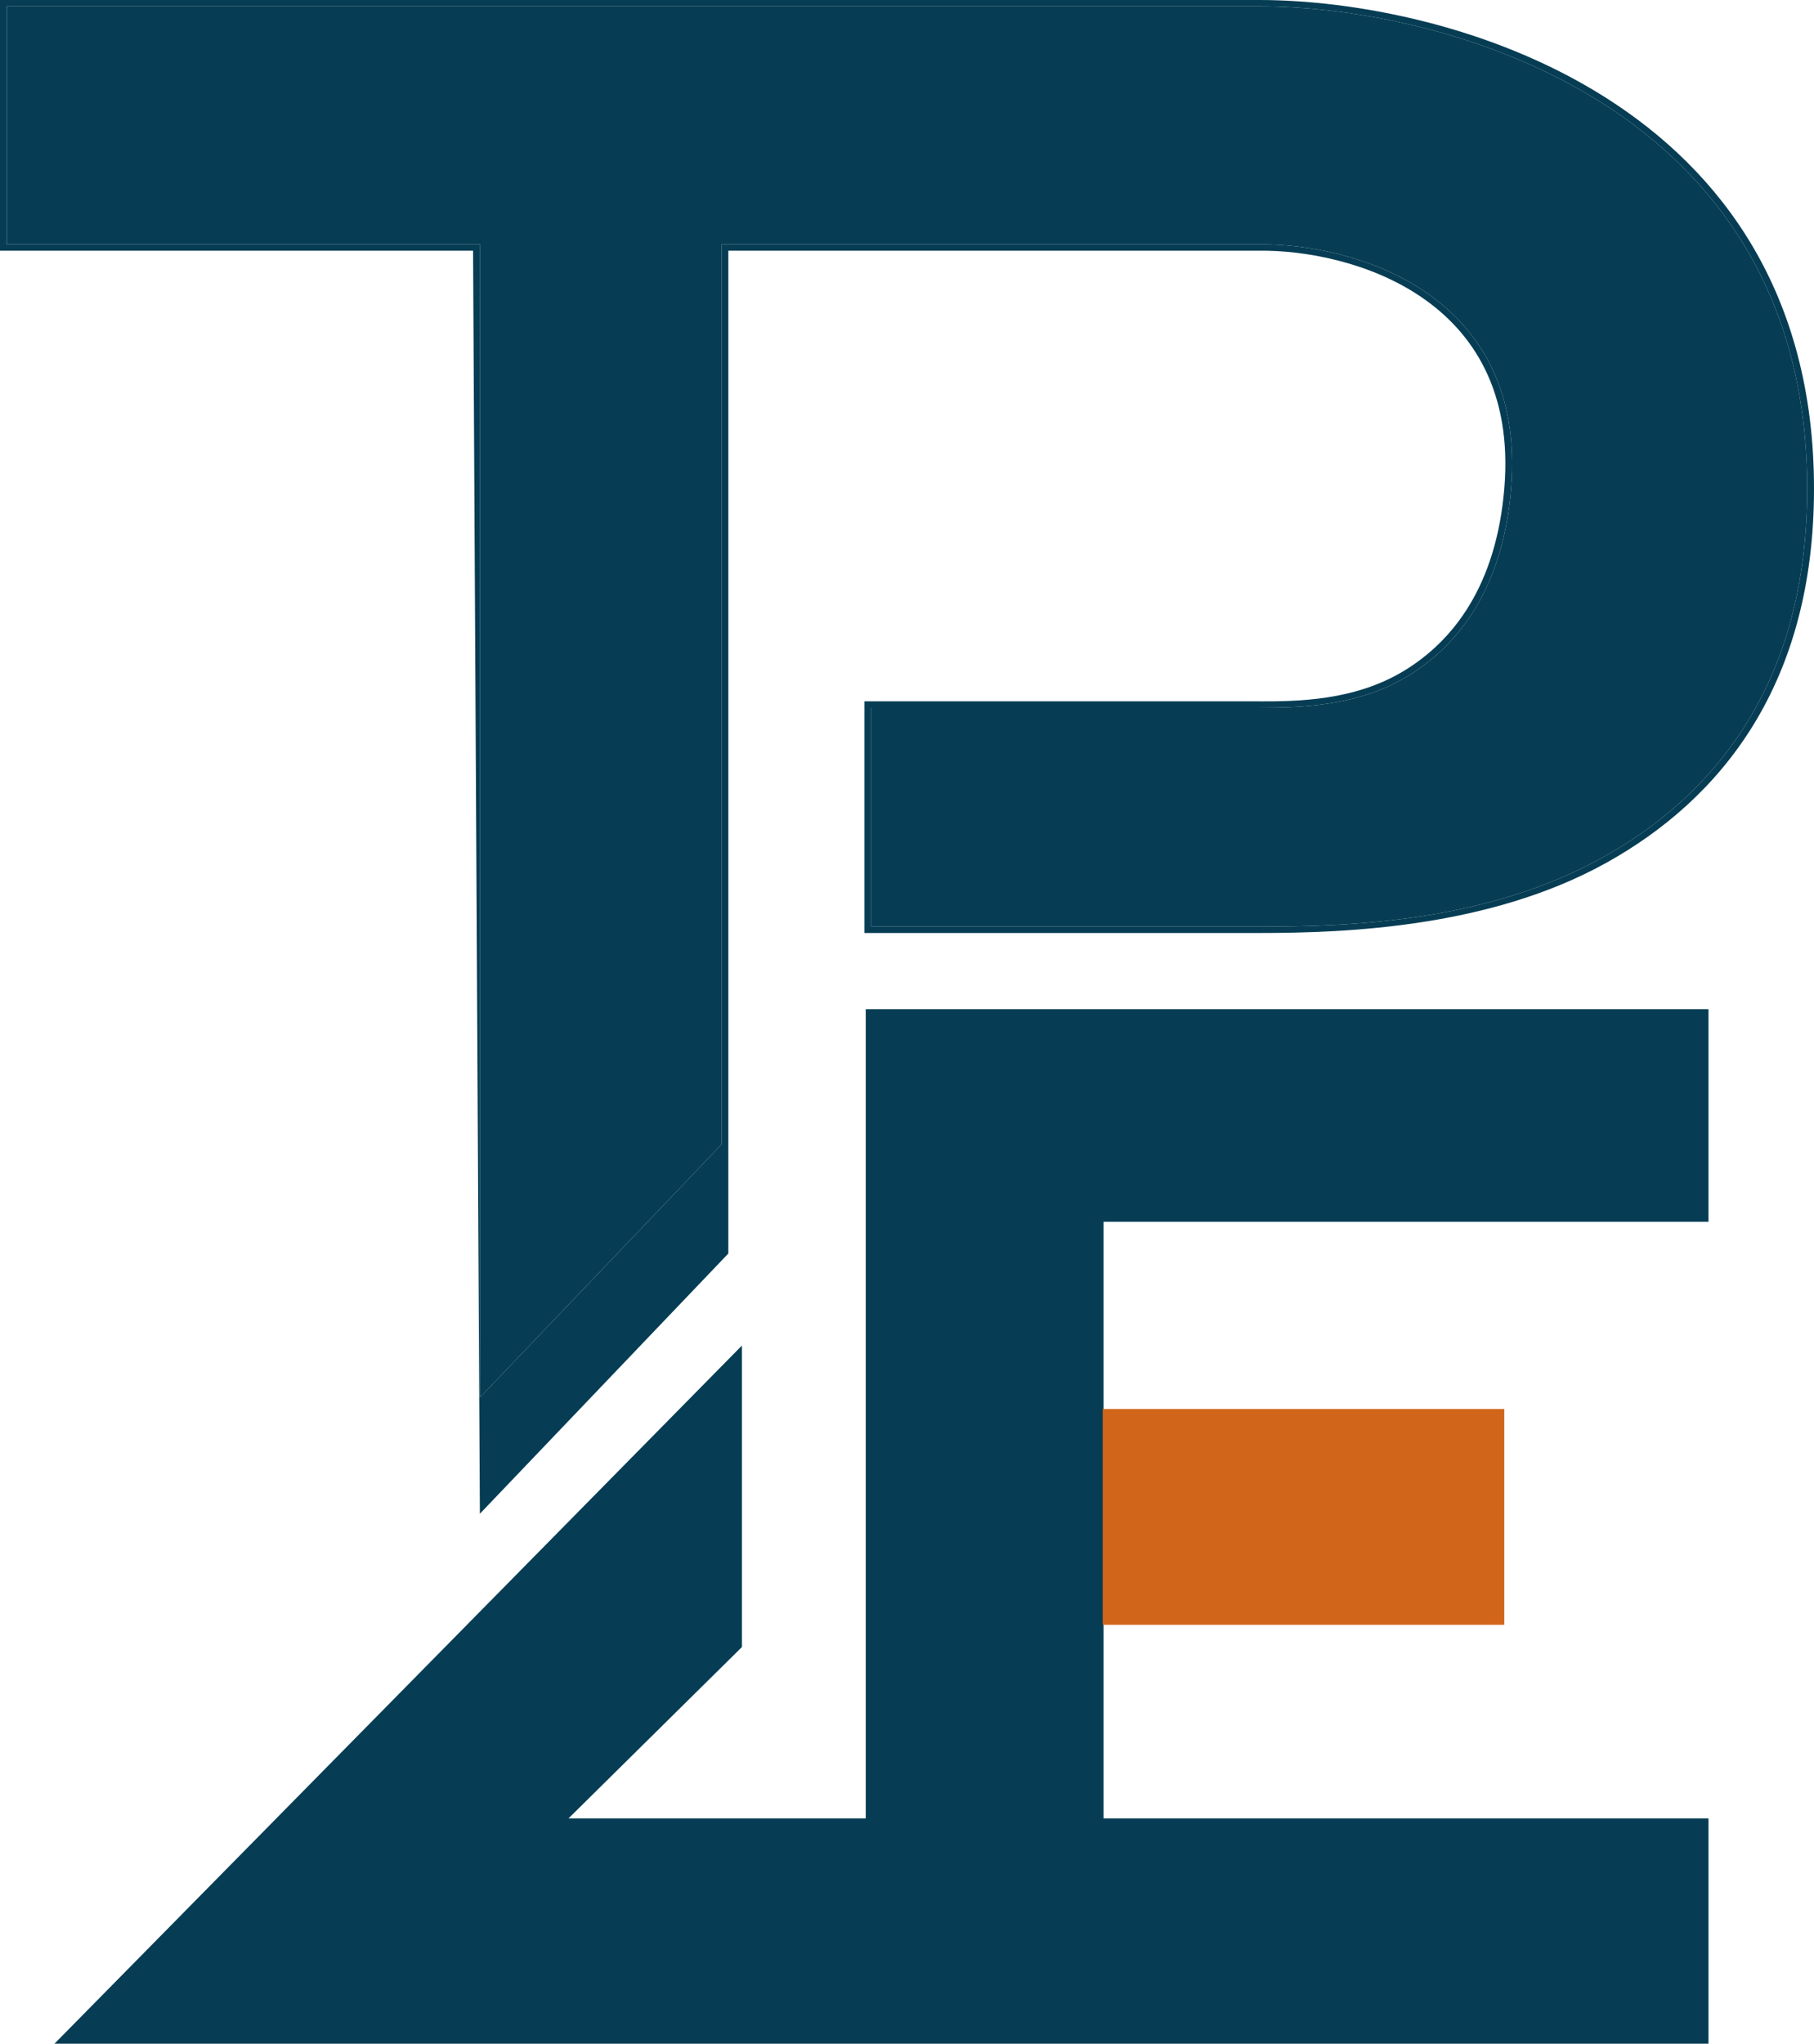
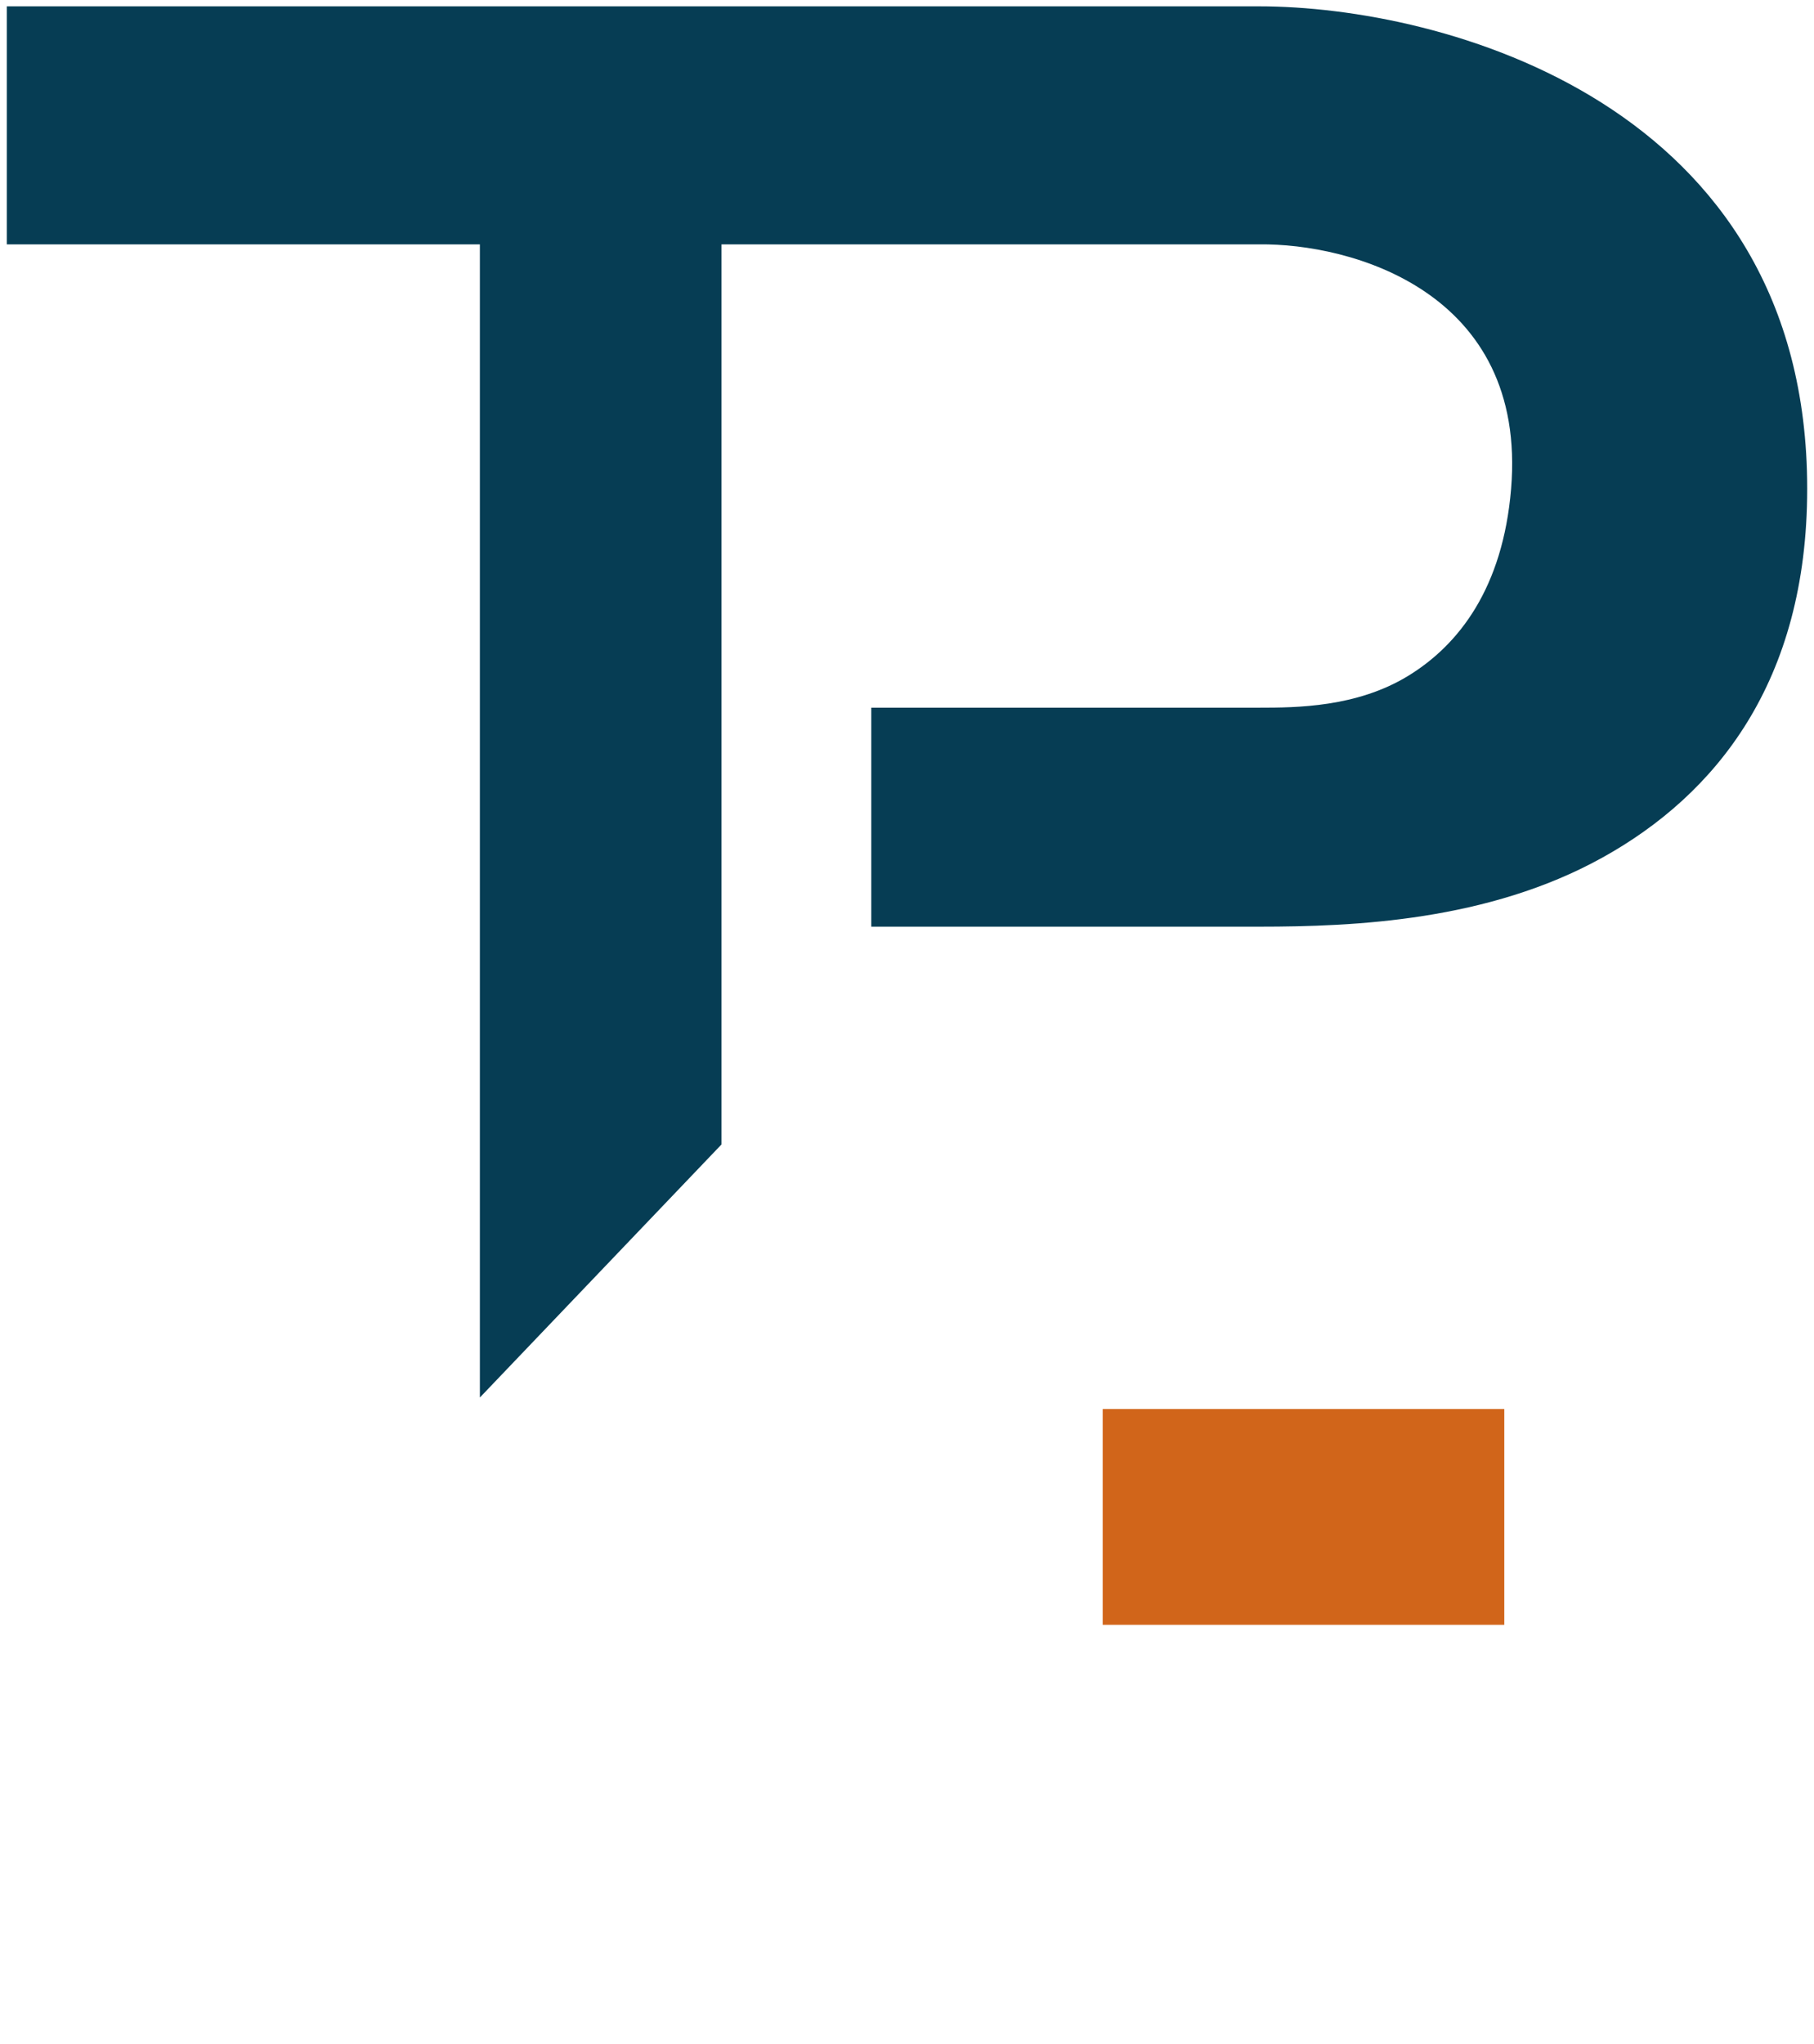
<svg xmlns="http://www.w3.org/2000/svg" width="301" height="339" viewBox="0 0 301 339" fill="none">
-   <path d="M123.111 273.2L123.111 223.192L9.036 339H283.493V301.626H183.11V202.663H283.493V167.394H143.653V301.626H94.332L123.111 273.2Z" fill="#063D54" />
  <path d="M249.61 233.72H182.972V269.515H249.61V233.72Z" fill="#D1651A" />
-   <path d="M299.871 81.065C299.871 49.034 284.725 29.059 265.81 17.07C246.866 5.062 224.113 1.053 208.949 1.053H1.129V40.533H79.627V231.811L119.722 189.83V40.533H208.943C216.464 40.444 227.577 42.356 236.488 48.411C245.436 54.491 252.107 64.715 250.737 81.106C249.37 97.462 242.138 106.963 233.583 112.156C225.076 117.319 215.161 117.387 208.918 117.387H144.57V153.708H208.974L208.998 153.71C224.762 153.708 246.91 152.755 265.84 142.281C284.731 131.829 299.871 113.093 299.871 81.065ZM301 81.065C301 113.469 285.645 132.546 266.416 143.185C247.239 153.795 223.632 154.761 208.929 154.761H143.441V116.334H208.987L209.024 116.339C215.161 116.339 224.712 116.284 232.967 111.273C241.194 106.28 248.269 97.094 249.612 81.024C250.952 64.989 244.447 55.123 235.822 49.262C227.161 43.377 216.306 41.499 208.956 41.585H120.852V190.23V207.927L79.627 251.092L78.497 41.585H0V0H208.949C224.281 0 247.271 4.045 266.446 16.199C285.65 28.372 301 48.665 301 81.065Z" fill="#063D54" />
  <path d="M299.871 81.065C299.871 49.034 284.725 29.059 265.81 17.07C246.866 5.062 224.113 1.053 208.949 1.053H1.129V40.533H79.627V231.811L119.722 189.83V40.533H208.943C216.464 40.444 227.577 42.356 236.488 48.411C245.436 54.491 252.107 64.715 250.737 81.106C249.37 97.462 242.138 106.963 233.583 112.156C225.076 117.319 215.161 117.387 208.918 117.387H144.57V153.708H208.974L208.998 153.71C224.762 153.708 246.91 152.755 265.84 142.281C284.731 131.829 299.871 113.093 299.871 81.065Z" fill="#063D54" />
</svg>